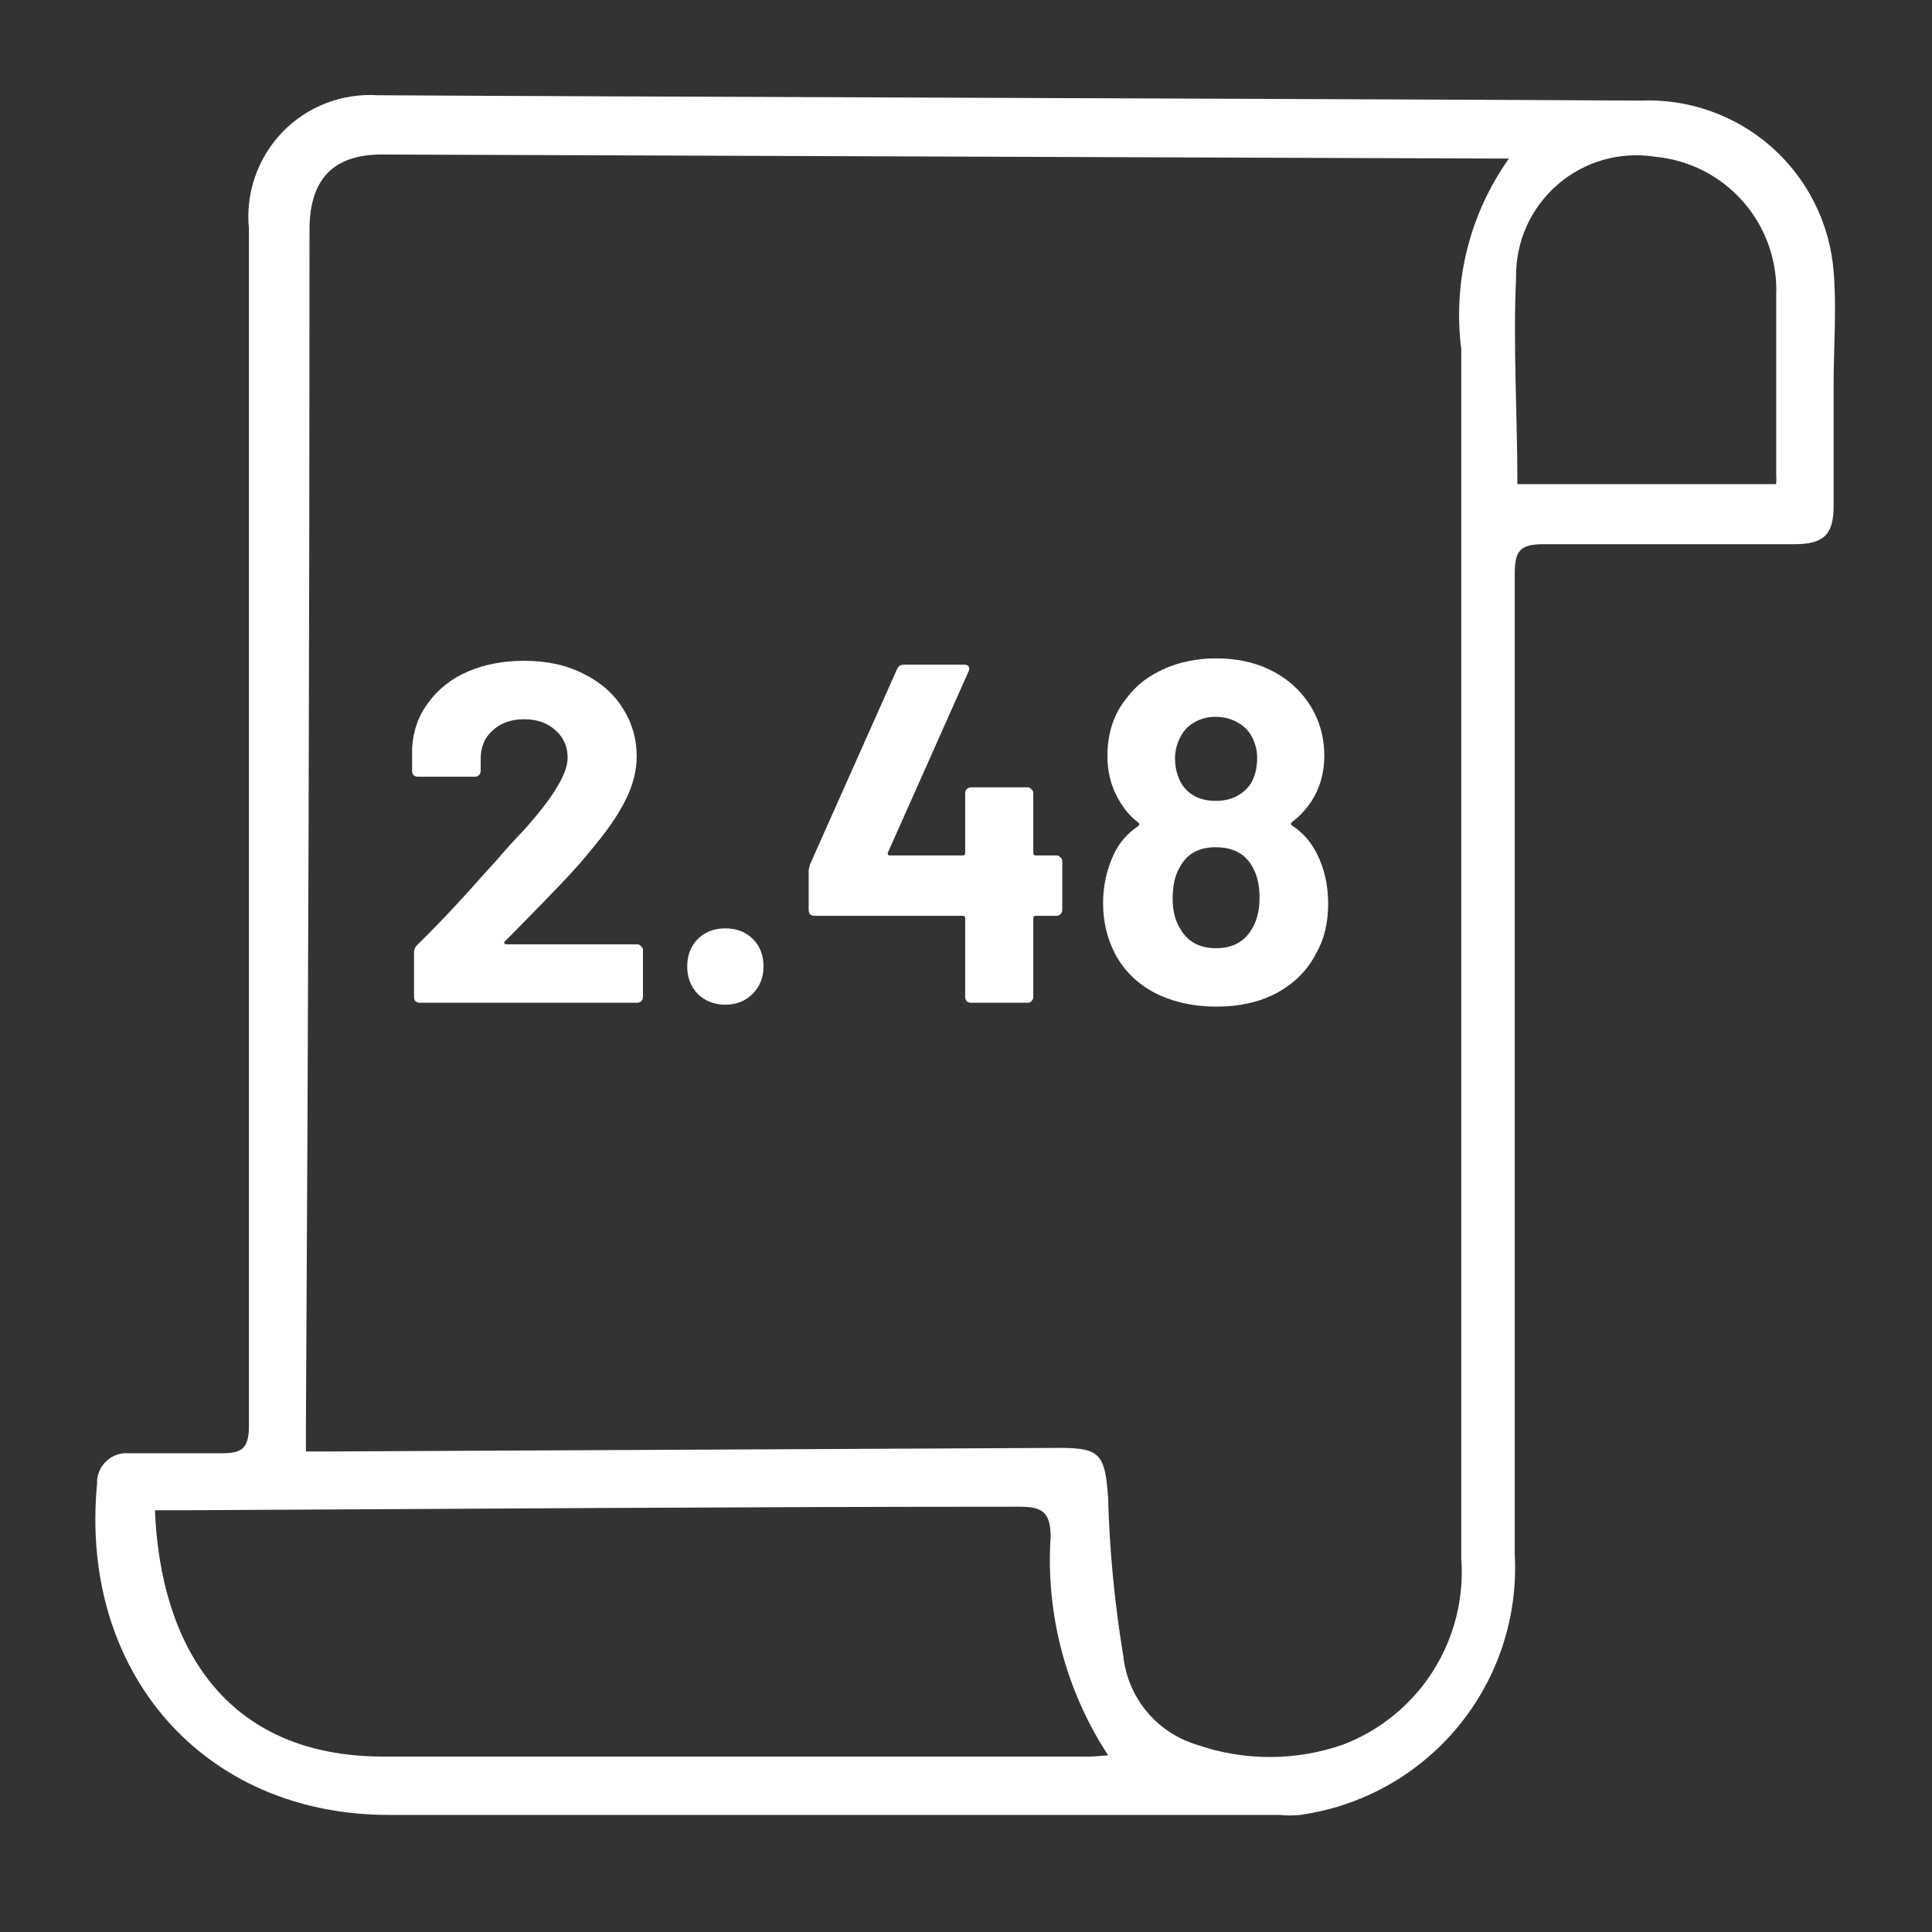
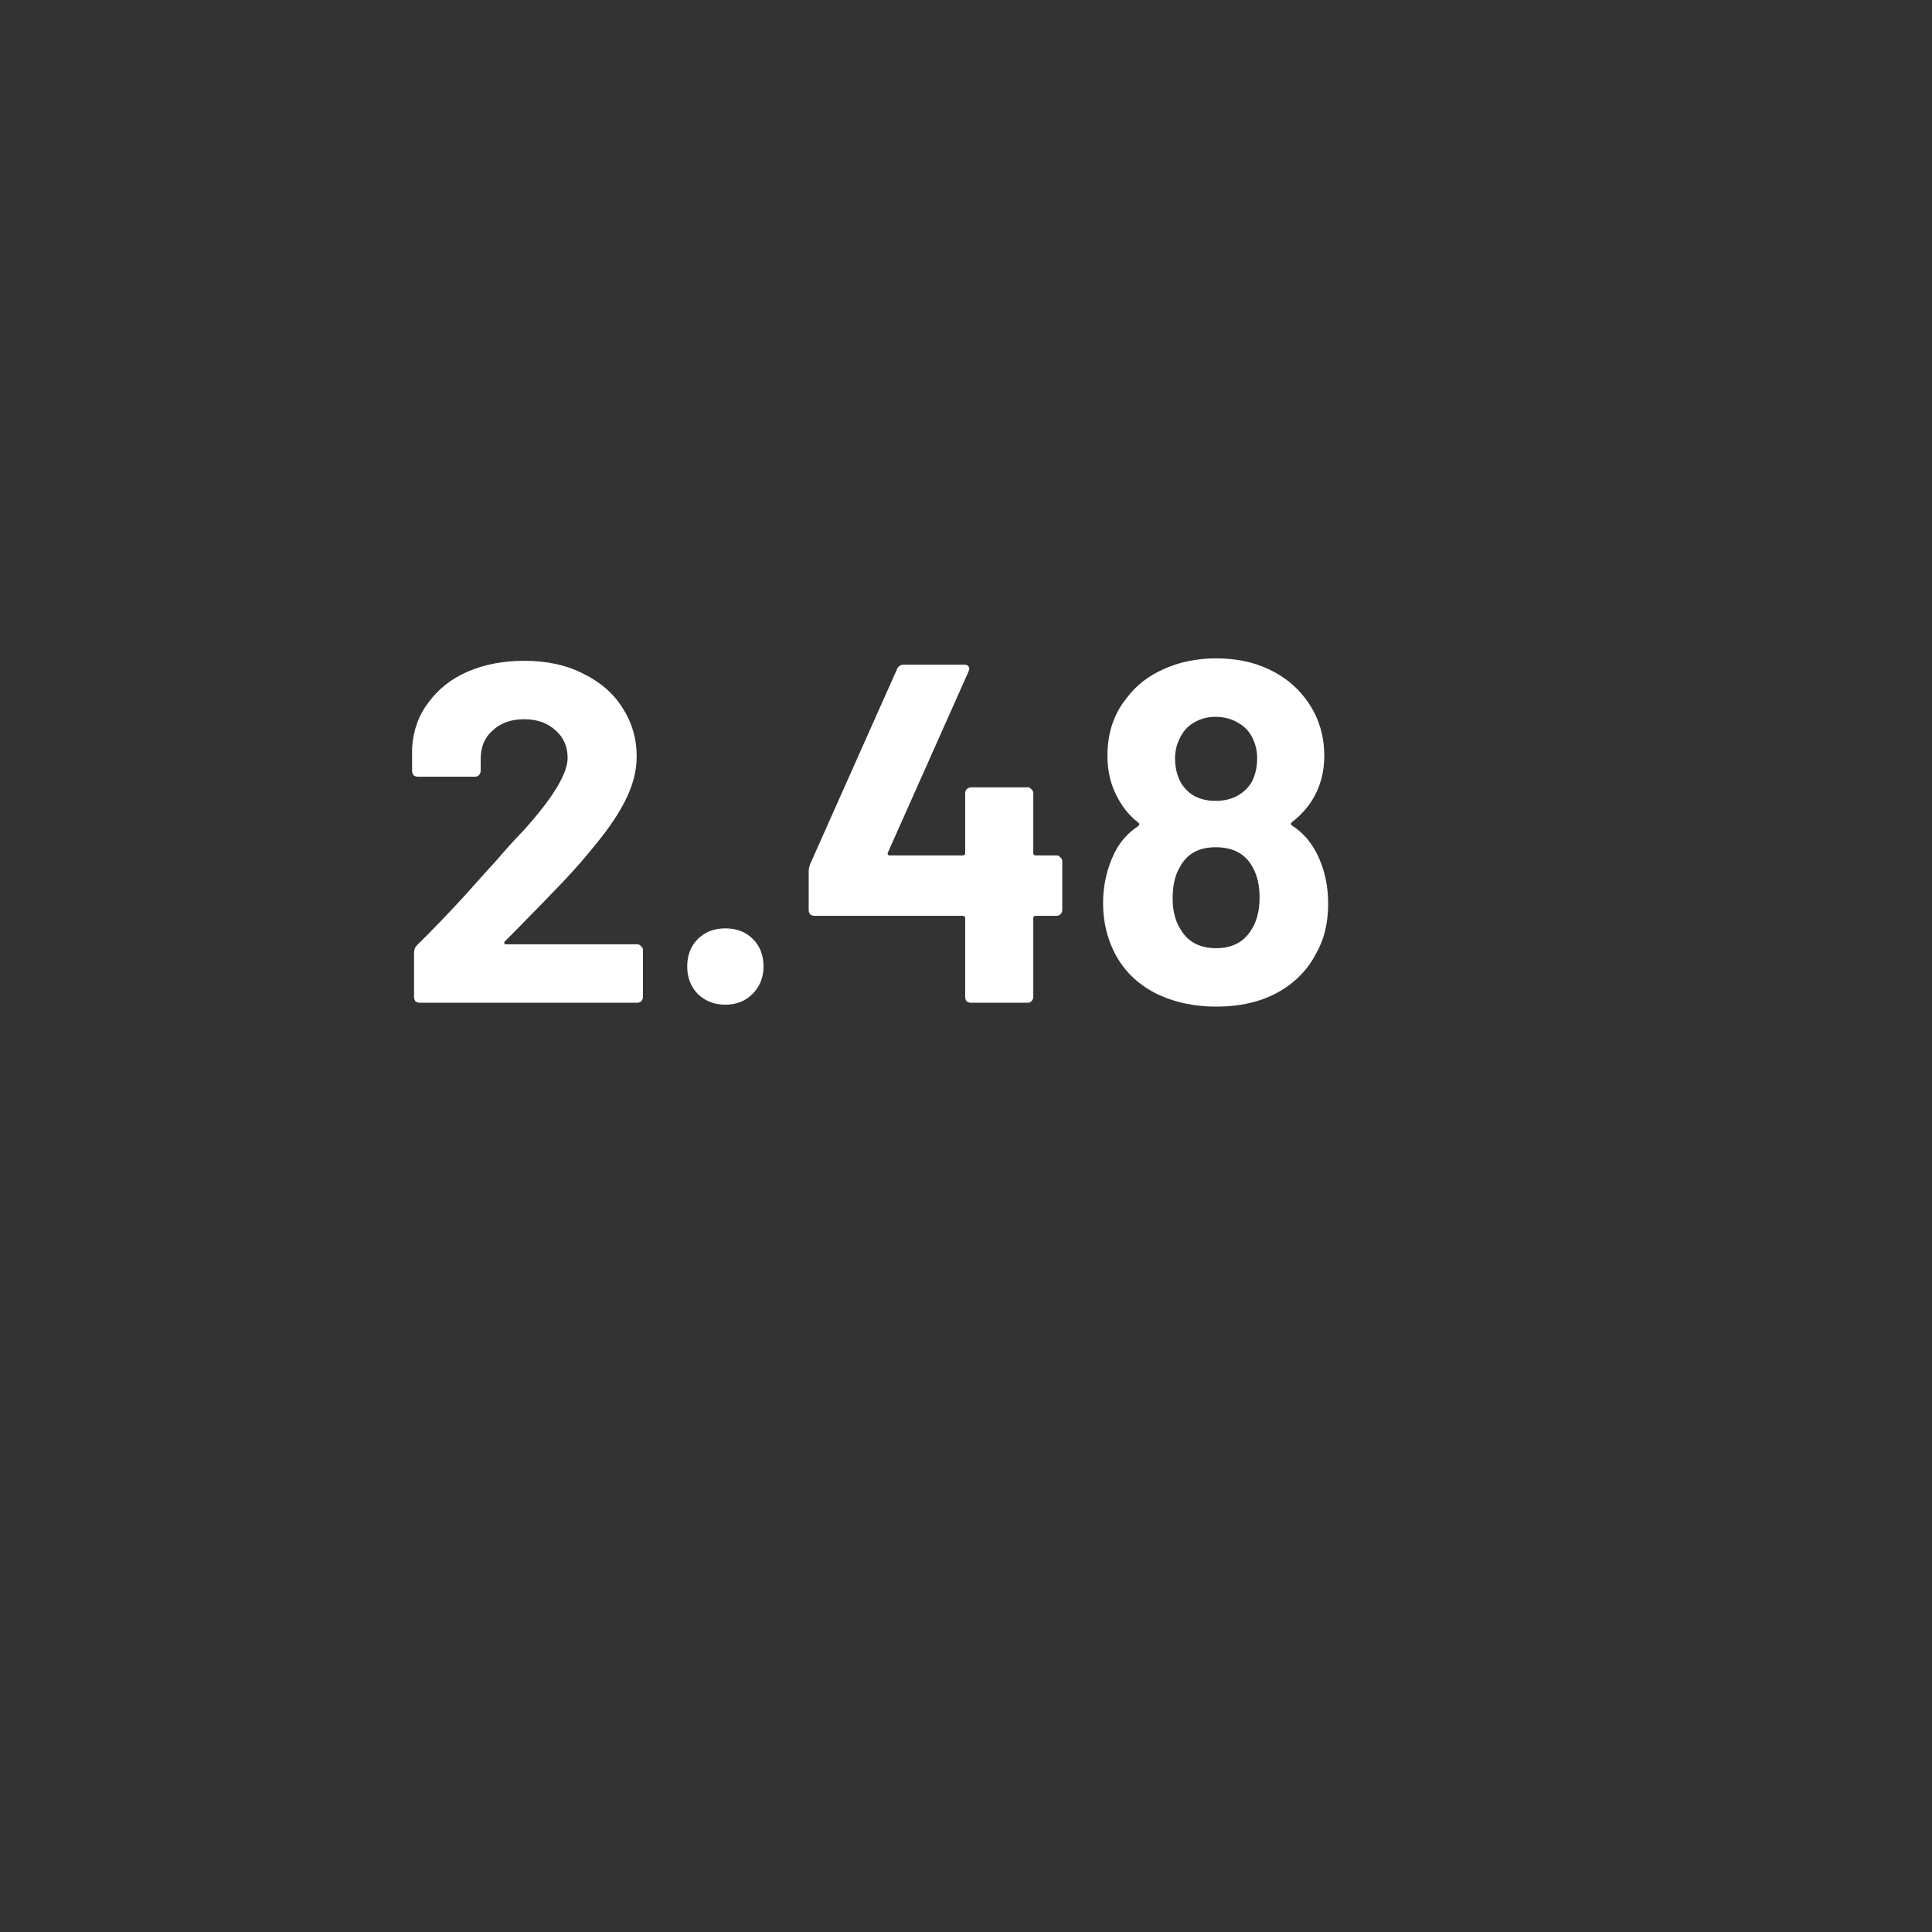
<svg xmlns="http://www.w3.org/2000/svg" width="40" height="40" viewBox="0 0 40 40" fill="none">
  <rect x="0" y="0" width="40" height="40" fill="#333333" stroke="none" />
-   <path d="M33.961 2.083C34.956 2.039 35.928 2.383 36.675 3.041C37.421 3.7 37.883 4.622 37.963 5.615C38.028 6.389 37.963 7.182 37.963 7.966C37.963 8.75 37.963 9.635 37.963 10.474C37.963 11.055 37.77 11.258 37.189 11.267C35.446 11.267 33.694 11.267 31.951 11.267C31.462 11.267 31.361 11.415 31.361 11.885C31.361 18.644 31.361 25.404 31.361 32.172C31.433 33.466 31.017 34.74 30.193 35.741C29.37 36.742 28.2 37.397 26.916 37.576C26.775 37.59 26.633 37.59 26.492 37.576H8.049C4.222 37.576 1.641 34.634 2.009 30.724C2.005 30.638 2.019 30.552 2.051 30.472C2.083 30.391 2.131 30.319 2.193 30.258C2.255 30.198 2.329 30.152 2.41 30.122C2.491 30.093 2.578 30.081 2.664 30.088C3.31 30.088 3.946 30.088 4.591 30.088C4.988 30.088 5.145 30.005 5.154 29.553C5.154 22.988 5.154 16.431 5.154 9.875C5.154 8.16 5.154 6.445 5.154 4.739C5.117 4.374 5.16 4.006 5.28 3.66C5.4 3.314 5.594 2.998 5.848 2.734C6.103 2.471 6.412 2.266 6.754 2.135C7.096 2.003 7.462 1.948 7.828 1.972C12.282 2 29.664 2.055 33.961 2.083ZM31.241 3.282H30.844L7.902 3.199C6.897 3.199 6.408 3.715 6.408 4.757C6.408 12.989 6.383 21.223 6.334 29.461C6.334 29.645 6.334 29.839 6.334 30.051H6.823L21.955 29.977C22.794 29.977 22.877 30.134 22.942 31.001C22.971 32.098 23.076 33.192 23.255 34.275C23.298 34.697 23.465 35.097 23.733 35.425C24.002 35.753 24.362 35.994 24.768 36.119C25.753 36.463 26.826 36.463 27.811 36.119C28.578 35.824 29.23 35.29 29.67 34.596C30.11 33.901 30.315 33.084 30.254 32.264C30.254 23.922 30.254 15.577 30.254 7.228C30.076 5.836 30.428 4.427 31.241 3.282V3.282ZM22.942 36.34C22.066 35.003 21.649 33.417 21.752 31.822C21.752 31.305 21.577 31.195 21.107 31.195C15.325 31.195 9.552 31.241 3.771 31.268H3.208C3.319 34.035 4.637 36.368 7.939 36.368H22.407C22.564 36.377 22.711 36.359 22.969 36.34H22.942ZM31.416 10.023H36.774C36.778 9.952 36.778 9.881 36.774 9.81C36.774 8.593 36.774 7.376 36.774 6.122C36.805 5.412 36.562 4.717 36.095 4.181C35.628 3.646 34.973 3.31 34.266 3.245C33.907 3.188 33.54 3.211 33.191 3.311C32.842 3.411 32.519 3.586 32.245 3.825C31.971 4.063 31.752 4.358 31.604 4.689C31.456 5.021 31.383 5.381 31.389 5.744C31.324 7.164 31.416 8.566 31.416 10.023Z" fill="white" />
  <path d="M10.452 19.491C10.439 19.504 10.435 19.517 10.442 19.531C10.449 19.544 10.462 19.551 10.482 19.551H13.192C13.225 19.551 13.252 19.564 13.272 19.591C13.299 19.611 13.312 19.637 13.312 19.671V20.641C13.312 20.674 13.299 20.704 13.272 20.731C13.252 20.751 13.225 20.761 13.192 20.761H8.692C8.659 20.761 8.629 20.751 8.602 20.731C8.582 20.704 8.572 20.674 8.572 20.641V19.721C8.572 19.661 8.592 19.611 8.632 19.571C8.959 19.251 9.292 18.904 9.632 18.531C9.972 18.151 10.185 17.914 10.272 17.821C10.459 17.601 10.649 17.391 10.842 17.191C11.449 16.517 11.752 16.017 11.752 15.691C11.752 15.457 11.669 15.267 11.502 15.121C11.335 14.967 11.119 14.891 10.852 14.891C10.585 14.891 10.369 14.967 10.202 15.121C10.035 15.267 9.952 15.464 9.952 15.711V15.961C9.952 15.994 9.939 16.024 9.912 16.051C9.892 16.071 9.865 16.081 9.832 16.081H8.652C8.619 16.081 8.589 16.071 8.562 16.051C8.542 16.024 8.532 15.994 8.532 15.961V15.491C8.552 15.131 8.665 14.814 8.872 14.541C9.079 14.261 9.352 14.047 9.692 13.901C10.039 13.754 10.425 13.681 10.852 13.681C11.325 13.681 11.735 13.771 12.082 13.951C12.435 14.124 12.705 14.361 12.892 14.661C13.085 14.961 13.182 15.294 13.182 15.661C13.182 15.941 13.112 16.227 12.972 16.521C12.832 16.814 12.622 17.131 12.342 17.471C12.135 17.731 11.912 17.987 11.672 18.241C11.432 18.494 11.075 18.861 10.602 19.341L10.452 19.491ZM15.018 20.801C14.791 20.801 14.601 20.727 14.448 20.581C14.301 20.427 14.228 20.237 14.228 20.011C14.228 19.777 14.301 19.587 14.448 19.441C14.594 19.294 14.784 19.221 15.018 19.221C15.251 19.221 15.441 19.294 15.588 19.441C15.734 19.587 15.808 19.777 15.808 20.011C15.808 20.237 15.731 20.427 15.578 20.581C15.431 20.727 15.244 20.801 15.018 20.801ZM21.873 17.711C21.906 17.711 21.933 17.724 21.953 17.751C21.98 17.771 21.993 17.797 21.993 17.831V18.841C21.993 18.874 21.98 18.904 21.953 18.931C21.933 18.951 21.906 18.961 21.873 18.961H21.443C21.41 18.961 21.393 18.977 21.393 19.011V20.641C21.393 20.674 21.38 20.704 21.353 20.731C21.333 20.751 21.306 20.761 21.273 20.761H20.103C20.07 20.761 20.04 20.751 20.013 20.731C19.993 20.704 19.983 20.674 19.983 20.641V19.011C19.983 18.977 19.966 18.961 19.933 18.961H16.863C16.83 18.961 16.8 18.951 16.773 18.931C16.753 18.904 16.743 18.874 16.743 18.841V18.041C16.743 18.001 16.753 17.951 16.773 17.891L18.573 13.851C18.6 13.791 18.646 13.761 18.713 13.761H19.963C20.01 13.761 20.04 13.774 20.053 13.801C20.073 13.821 20.073 13.854 20.053 13.901L18.383 17.651C18.376 17.664 18.376 17.677 18.383 17.691C18.39 17.704 18.4 17.711 18.413 17.711H19.933C19.966 17.711 19.983 17.694 19.983 17.661V16.421C19.983 16.387 19.993 16.361 20.013 16.341C20.04 16.314 20.07 16.301 20.103 16.301H21.273C21.306 16.301 21.333 16.314 21.353 16.341C21.38 16.361 21.393 16.387 21.393 16.421V17.661C21.393 17.694 21.41 17.711 21.443 17.711H21.873ZM27.268 17.681C27.421 17.987 27.498 18.331 27.498 18.711C27.498 19.111 27.414 19.454 27.248 19.741C27.074 20.081 26.808 20.351 26.448 20.551C26.094 20.744 25.671 20.841 25.178 20.841C24.711 20.841 24.291 20.747 23.918 20.561C23.544 20.367 23.264 20.091 23.078 19.731C22.918 19.417 22.838 19.074 22.838 18.701C22.838 18.334 22.914 17.991 23.068 17.671C23.181 17.437 23.348 17.247 23.568 17.101C23.594 17.081 23.594 17.057 23.568 17.031C23.408 16.911 23.271 16.751 23.158 16.551C23.004 16.284 22.928 15.984 22.928 15.651C22.928 15.177 23.061 14.777 23.328 14.451C23.521 14.191 23.778 13.991 24.098 13.851C24.424 13.704 24.784 13.631 25.178 13.631C25.584 13.631 25.944 13.704 26.258 13.851C26.571 13.997 26.824 14.197 27.018 14.451C27.284 14.797 27.418 15.197 27.418 15.651C27.418 15.997 27.331 16.307 27.158 16.581C27.044 16.754 26.908 16.901 26.748 17.021C26.721 17.047 26.721 17.071 26.748 17.091C26.968 17.231 27.141 17.427 27.268 17.681ZM24.428 15.281C24.361 15.414 24.328 15.554 24.328 15.701C24.328 15.894 24.371 16.067 24.458 16.221C24.611 16.461 24.848 16.581 25.168 16.581C25.488 16.581 25.731 16.461 25.898 16.221C25.984 16.074 26.028 15.897 26.028 15.691C26.028 15.544 25.994 15.404 25.928 15.271C25.861 15.137 25.761 15.034 25.628 14.961C25.494 14.881 25.338 14.841 25.158 14.841C24.998 14.841 24.851 14.881 24.718 14.961C24.591 15.034 24.494 15.141 24.428 15.281ZM25.888 19.281C26.014 19.101 26.078 18.867 26.078 18.581C26.078 18.334 26.031 18.127 25.938 17.961C25.791 17.681 25.534 17.541 25.168 17.541C24.821 17.541 24.574 17.677 24.428 17.951C24.328 18.117 24.278 18.334 24.278 18.601C24.278 18.861 24.334 19.077 24.448 19.251C24.601 19.504 24.844 19.631 25.178 19.631C25.498 19.631 25.734 19.514 25.888 19.281Z" fill="white" />
</svg>